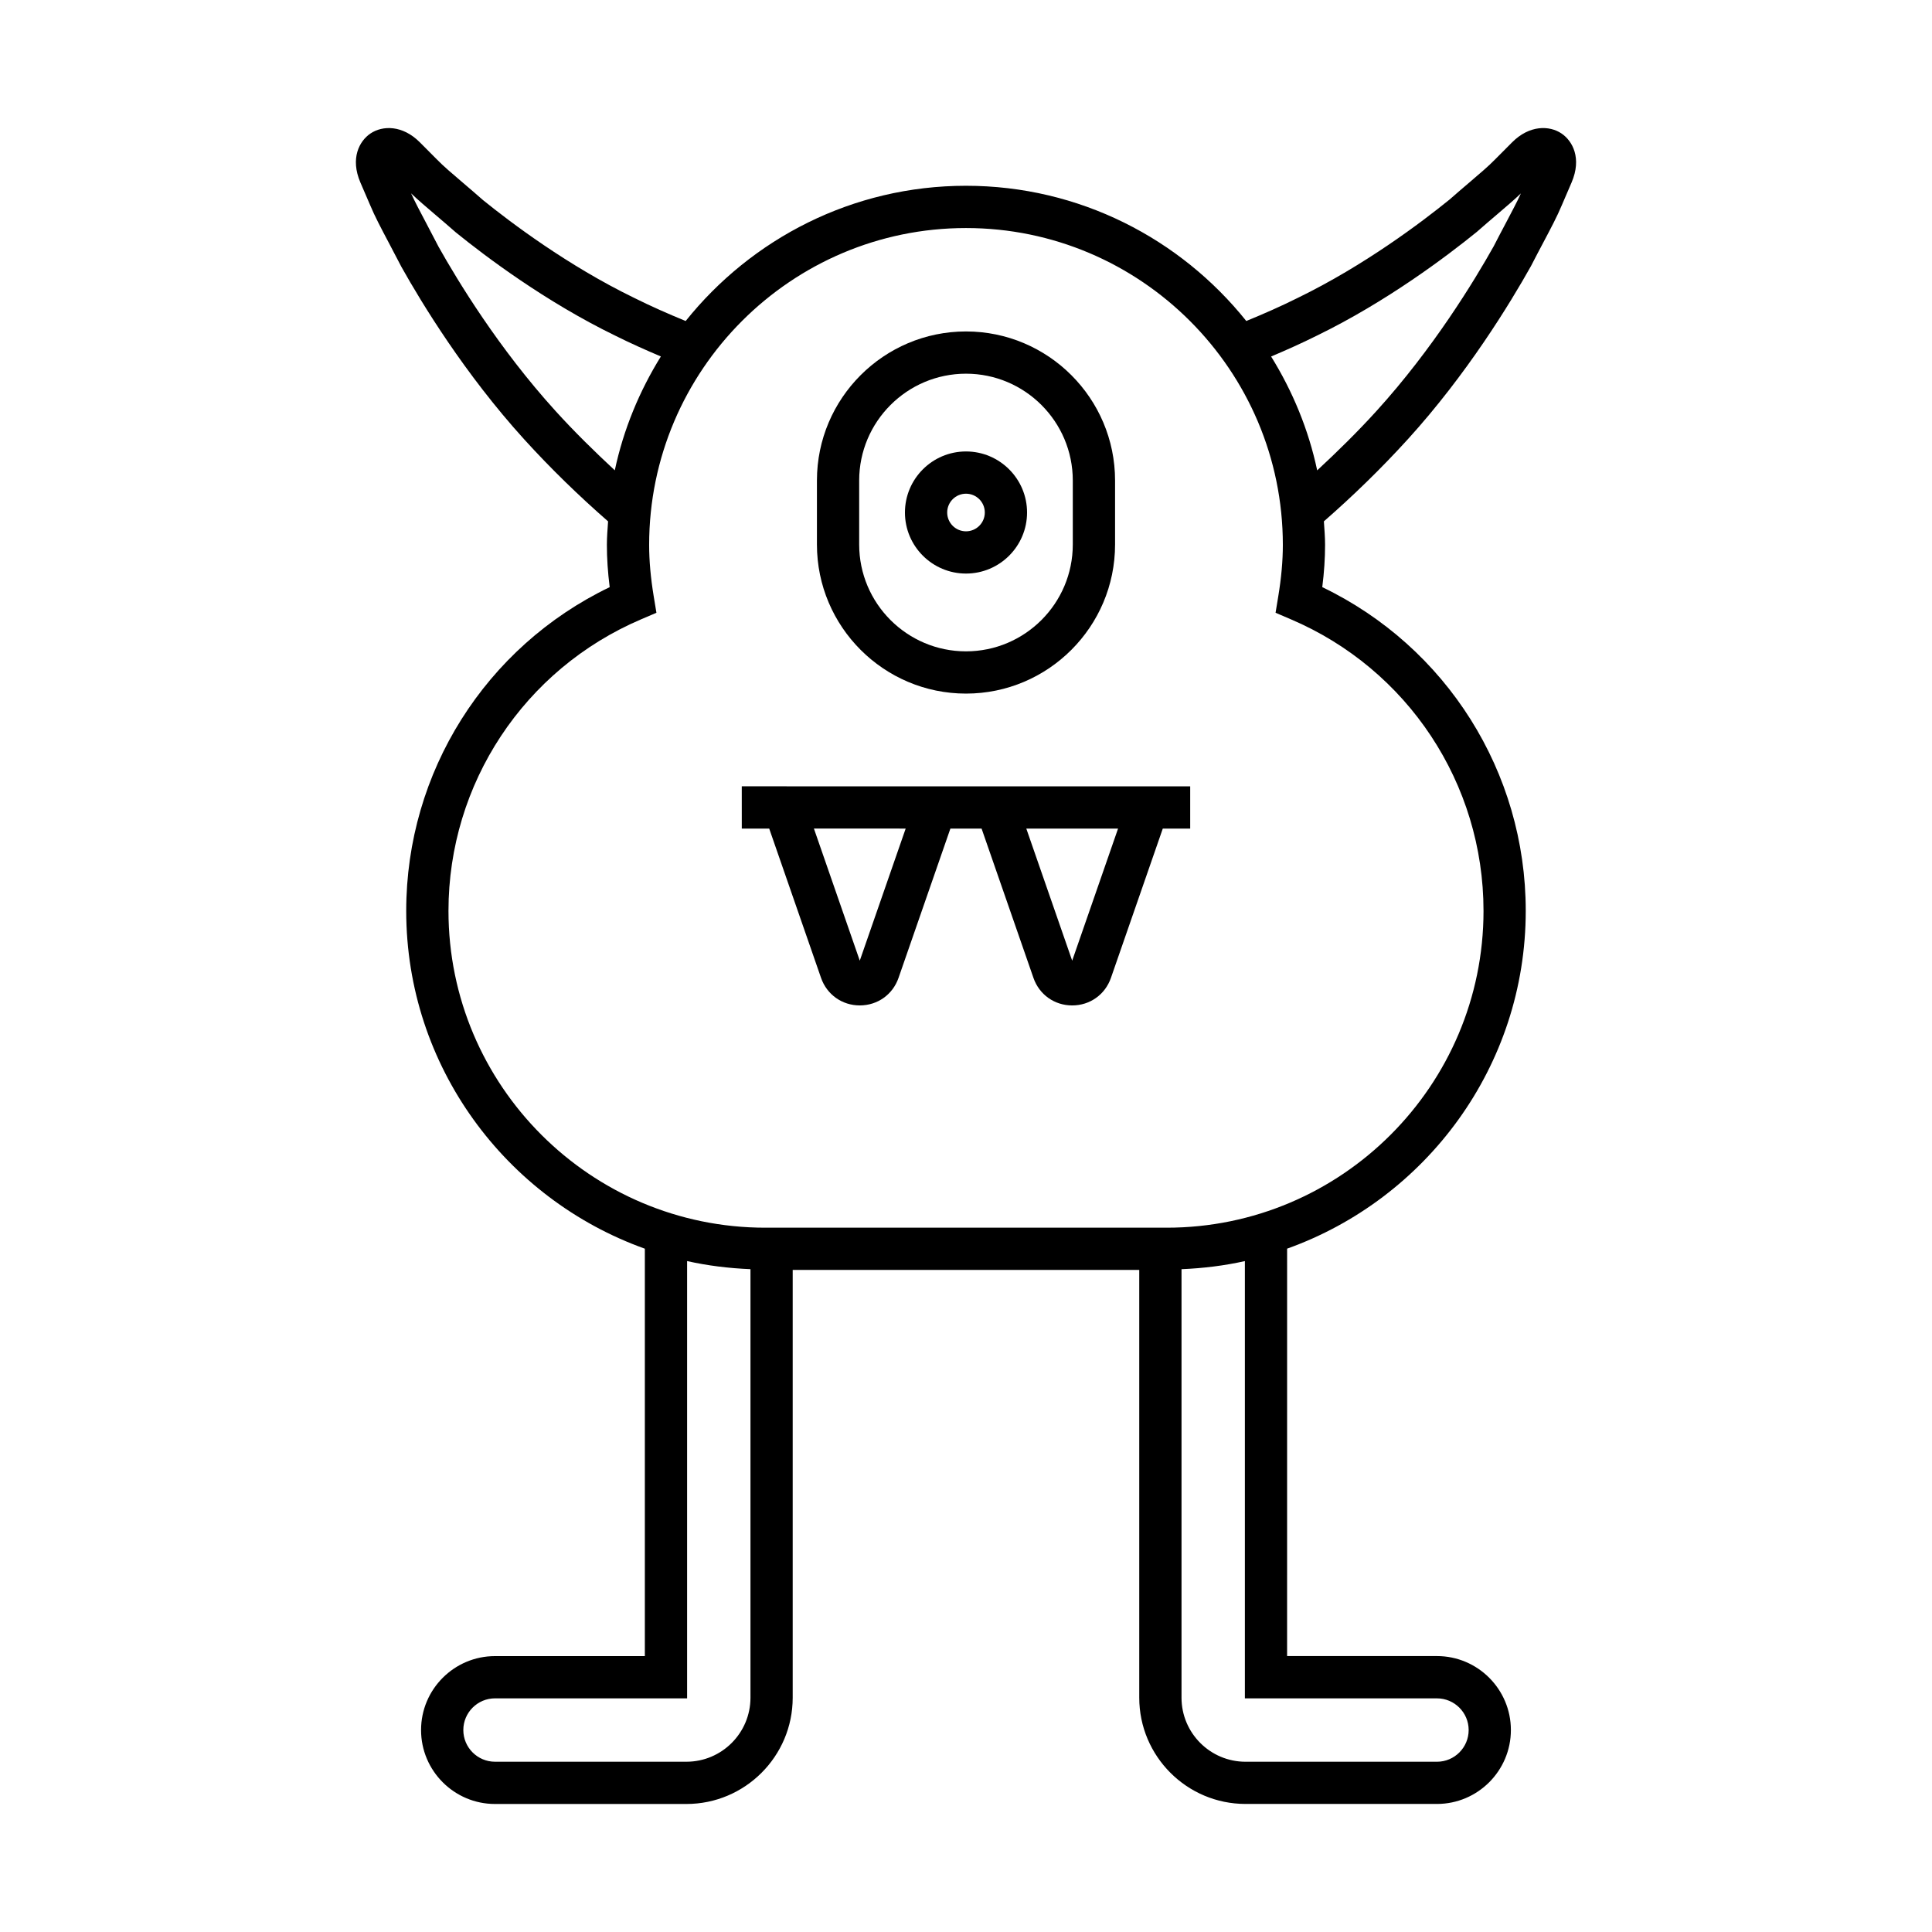
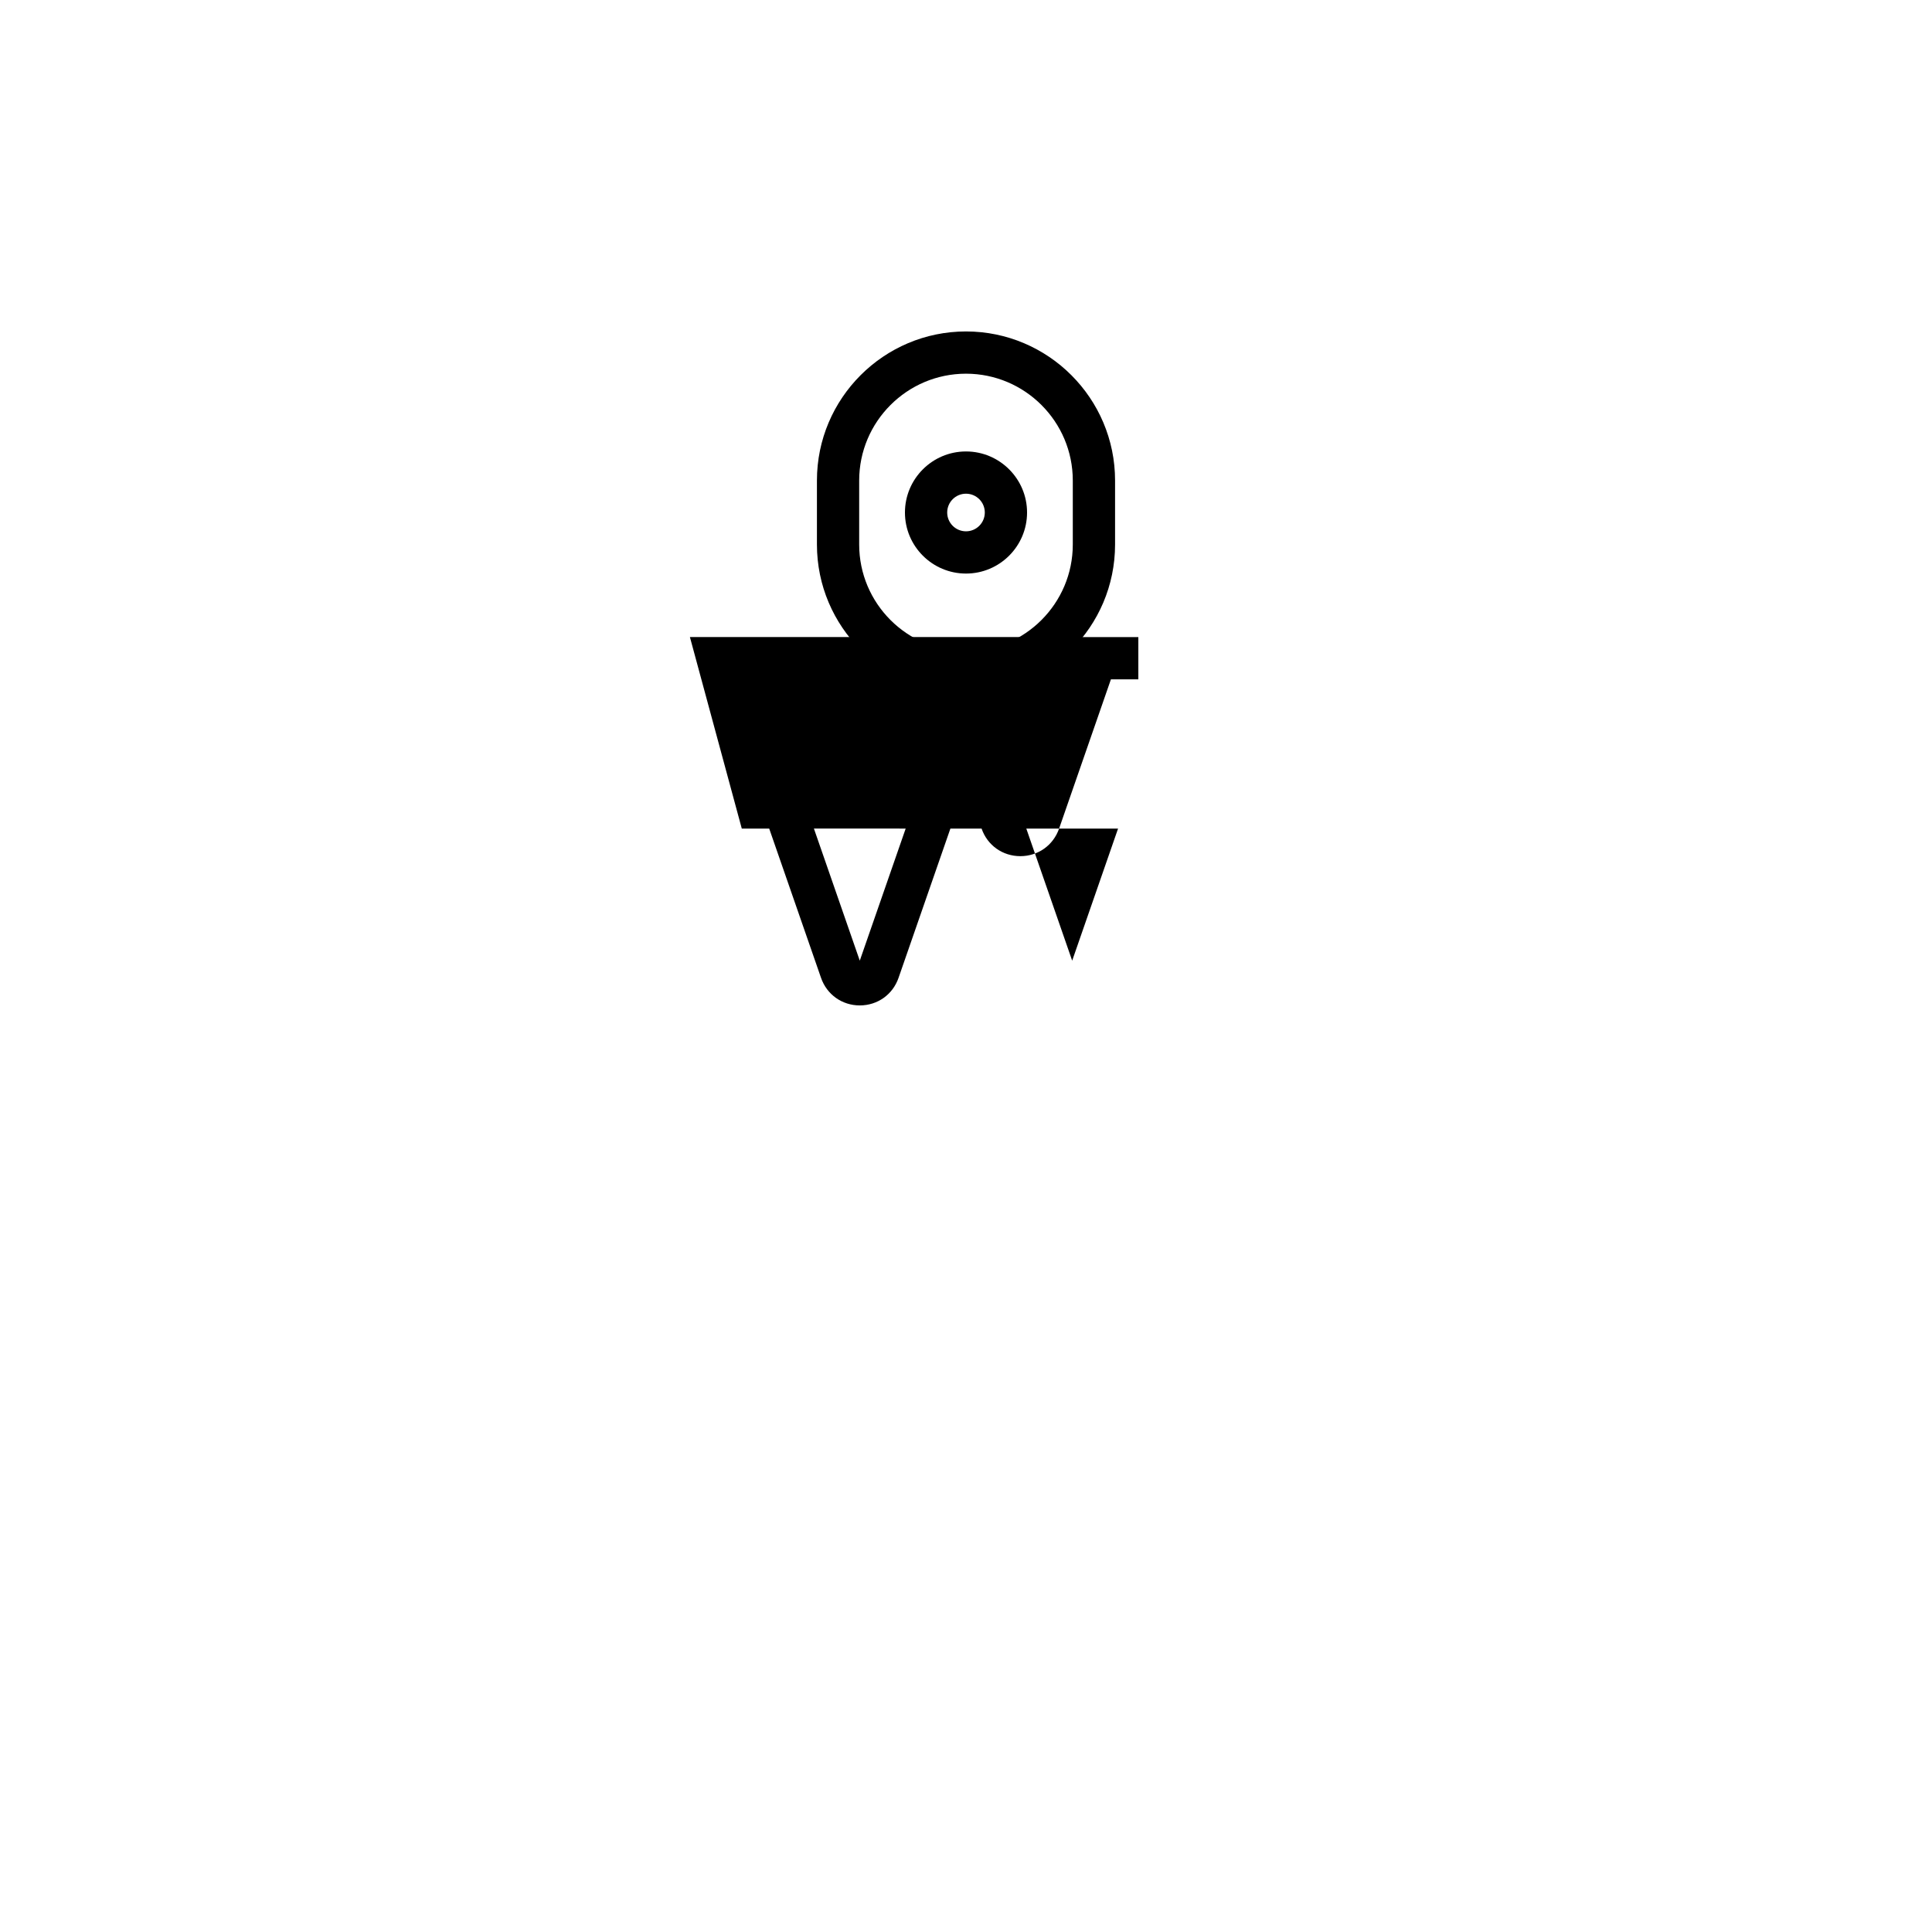
<svg xmlns="http://www.w3.org/2000/svg" fill="#000000" width="800px" height="800px" version="1.1" viewBox="144 144 512 512">
  <g>
-     <path d="m517.07 260.43c15.75-17.34 27.152-36.09 32.652-45.914 1.133-2.211 2.219-4.266 3.227-6.168 2.023-3.82 3.766-7.117 4.914-9.891l2.629-6.113c2.738-6.391 0.273-10.977-2.668-12.965-3.203-2.164-8.5-2.277-13.098 2.336l-4.559 4.578c-1.613 1.672-4.078 3.769-6.926 6.195-1.652 1.406-3.422 2.918-5.086 4.387-7.473 6.059-22.617 17.492-40.176 26.039-4.508 2.25-9.102 4.273-13.699 6.152-17.453-21.805-44.242-35.836-74.285-35.836s-56.832 14.031-74.285 35.84c-4.59-1.879-9.188-3.906-13.75-6.18-17.512-8.516-32.652-19.949-39.949-25.859-1.836-1.621-3.609-3.133-5.258-4.539-2.848-2.426-5.312-4.523-6.992-6.262l-4.492-4.512c-4.594-4.613-9.898-4.5-13.098-2.336-2.941 1.988-5.406 6.574-2.664 12.977l2.598 6.027c1.176 2.848 2.918 6.144 4.941 9.965 1.008 1.898 2.094 3.957 3.328 6.356 5.394 9.637 16.801 28.387 32.547 45.727 7.066 7.785 14.555 15.035 22.227 21.734-0.137 2.066-0.316 4.125-0.316 6.227 0 3.57 0.246 7.269 0.742 11.203-32.898 15.82-53.922 49.027-53.922 85.777 0 41.262 26.445 76.375 63.238 89.539v107.97h-39.711c-10.801 0-19.594 8.789-19.594 19.594 0 10.801 8.789 19.594 19.594 19.594h50.73c15.531 0 28.164-12.637 28.164-28.168v-113.37h91.84v113.36c0 15.535 12.633 28.168 28.164 28.168h50.73c10.801 0 19.594-8.789 19.594-19.594 0-10.801-8.789-19.594-19.594-19.594h-39.711l0.004-107.97c36.793-13.16 63.238-48.273 63.238-89.535 0-36.75-21.023-69.953-53.922-85.773 0.496-3.938 0.742-7.637 0.742-11.207 0-2.102-0.18-4.16-0.316-6.227 7.676-6.707 15.16-13.961 22.227-21.738zm-225.86-7.527c-15.008-16.52-25.906-34.449-30.969-43.48-1.16-2.262-2.269-4.363-3.301-6.312-1.59-3-2.996-5.656-4-7.871 1.82 1.75 4.051 3.644 6.555 5.777 1.605 1.367 3.328 2.836 5.293 4.562 7.844 6.359 23.762 18.375 42.23 27.359 4.004 1.996 8.059 3.809 12.121 5.527-5.68 9.16-9.906 19.305-12.211 30.176-5.383-4.996-10.676-10.184-15.719-15.738zm51.672 341c0 9.359-7.609 16.973-16.969 16.973h-50.73c-4.629 0-8.398-3.766-8.398-8.398 0-4.629 3.766-8.398 8.398-8.398h50.906v-115.88c5.438 1.215 11.055 1.906 16.793 2.144zm181.93 0.18c4.629 0 8.398 3.766 8.398 8.398 0 4.629-3.766 8.398-8.398 8.398h-50.73c-9.359 0-16.969-7.613-16.969-16.973v-113.56c5.742-0.238 11.355-0.93 16.793-2.144v115.88zm12.336-208.7c0 46.301-37.664 83.969-83.969 83.969h-106.36c-46.305 0-83.969-37.668-83.969-83.969 0-33.707 20.047-64.035 51.07-77.266l4.039-1.727-0.715-4.336c-0.816-4.969-1.215-9.438-1.215-13.652 0-46.301 37.664-83.969 83.969-83.969s83.969 37.668 83.969 83.969c0 4.215-0.398 8.684-1.215 13.652l-0.715 4.336 4.039 1.727c31.023 13.227 51.07 43.559 51.07 77.266zm-44.078-116.73c-2.305-10.871-6.535-21.016-12.211-30.176 4.066-1.719 8.113-3.527 12.074-5.504 18.516-9.008 34.434-21.023 42.453-27.531 1.789-1.578 3.508-3.047 5.117-4.414 2.519-2.148 4.762-4.055 6.555-5.777-0.988 2.18-2.406 4.848-4 7.871-1.031 1.945-2.144 4.047-3.199 6.121-5.168 9.219-16.066 27.152-31.074 43.672-5.039 5.551-10.332 10.742-15.715 15.738z" />
-     <path d="m340.58 363.58h7.266l13.738 39.562c1.543 4.438 5.574 7.305 10.273 7.305h0.004c4.695-0.004 8.727-2.871 10.262-7.305l13.742-39.559h8.266l13.742 39.559c1.535 4.438 5.566 7.305 10.262 7.309h0.004c4.695 0 8.73-2.867 10.273-7.305l13.738-39.559h7.266v-11.195l-118.84-0.008zm99.719 0-12.16 35.008-12.16-35.008zm-56.285 0-12.164 35.004-12.156-35.008z" />
+     <path d="m340.58 363.58h7.266l13.738 39.562c1.543 4.438 5.574 7.305 10.273 7.305h0.004c4.695-0.004 8.727-2.871 10.262-7.305l13.742-39.559h8.266c1.535 4.438 5.566 7.305 10.262 7.309h0.004c4.695 0 8.73-2.867 10.273-7.305l13.738-39.559h7.266v-11.195l-118.84-0.008zm99.719 0-12.16 35.008-12.16-35.008zm-56.285 0-12.164 35.004-12.156-35.008z" />
    <path d="m400 327.81c21.777 0 39.504-17.719 39.504-39.5v-16.973c0-21.777-17.723-39.5-39.504-39.5-21.777 0-39.504 17.719-39.504 39.5v16.973c0 21.777 17.723 39.5 39.504 39.5zm-28.309-56.473c0-15.605 12.699-28.305 28.305-28.305 15.605 0 28.305 12.695 28.305 28.305v16.973c0 15.605-12.699 28.305-28.305 28.305-15.605 0-28.305-12.695-28.305-28.305z" />
    <path d="m400 296c8.922 0 16.18-7.258 16.18-16.18 0-8.918-7.258-16.18-16.18-16.18s-16.18 7.258-16.18 16.18c-0.004 8.926 7.258 16.18 16.18 16.18zm0-21.164c2.75 0 4.984 2.234 4.984 4.984 0 2.746-2.234 4.984-4.984 4.984s-4.984-2.234-4.984-4.984c-0.004-2.746 2.234-4.984 4.984-4.984z" />
  </g>
</svg>